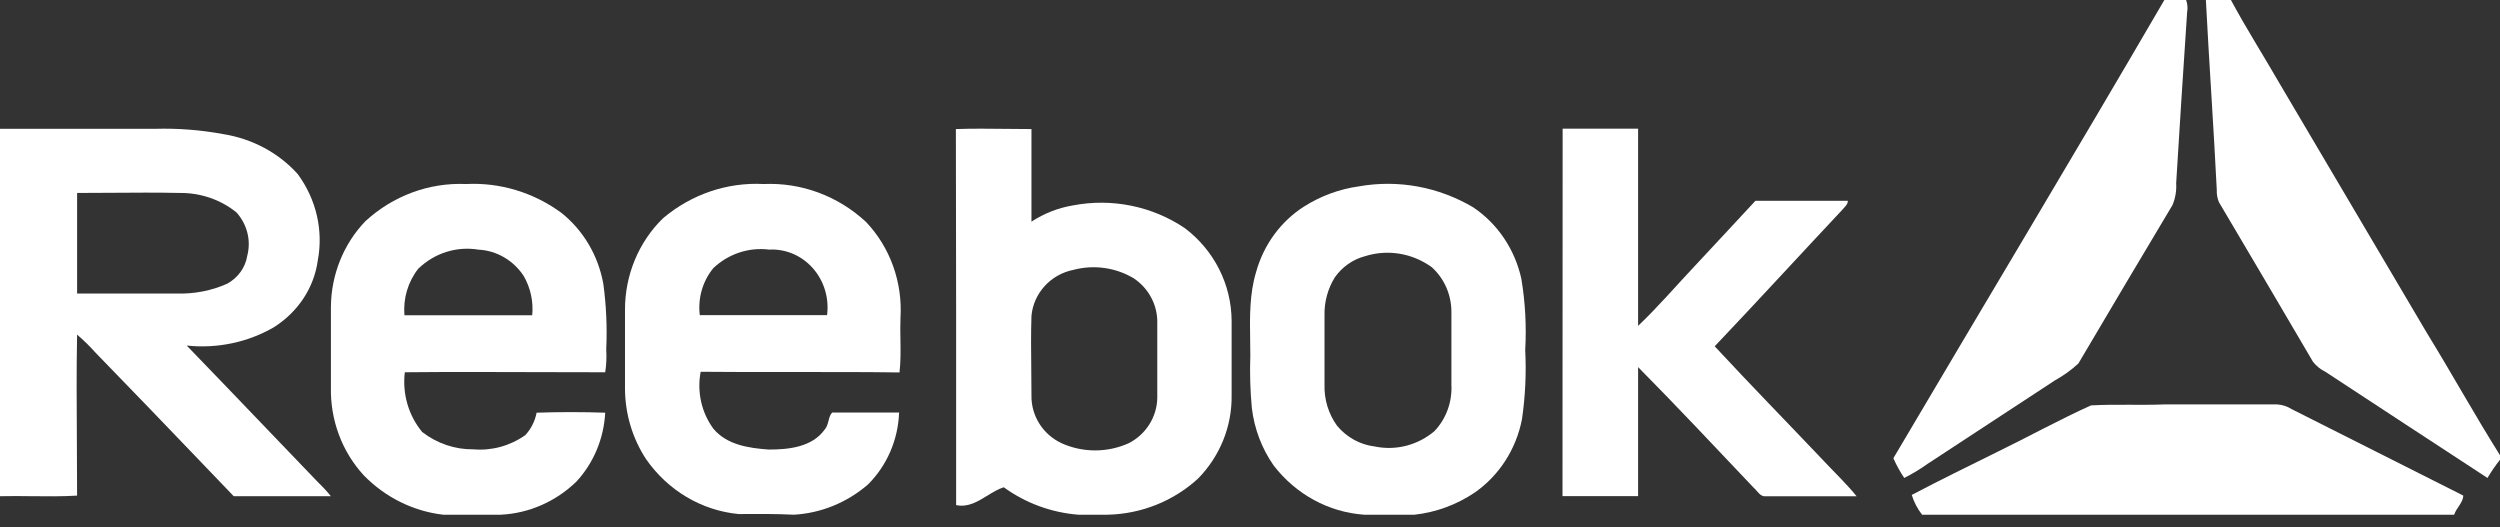
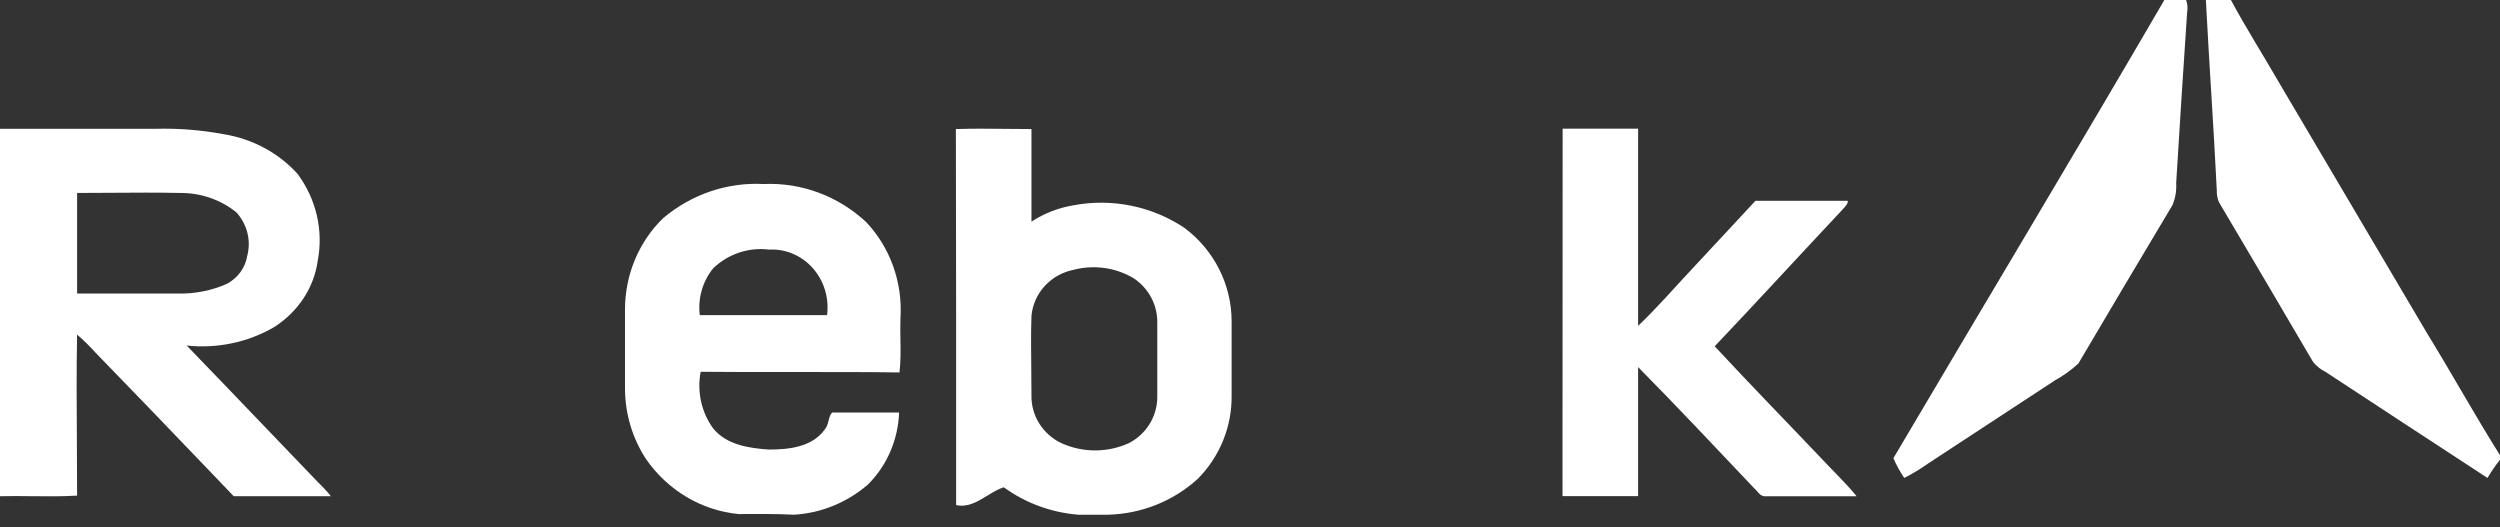
<svg xmlns="http://www.w3.org/2000/svg" width="128" height="27" viewBox="0 0 128 27" fill="none">
  <rect x="0" y="0" width="128" height="27" fill="#333333" stroke="none" />
  <path d="M110.815 0H111.929C112.001 0.201 112.019 0.417 111.981 0.627C111.781 3.545 111.601 6.463 111.42 9.38C111.444 9.762 111.38 10.143 111.233 10.497C109.616 13.195 108.012 15.906 106.414 18.61C106.053 18.942 105.653 19.231 105.221 19.47C103.05 20.9 100.872 22.312 98.701 23.743C98.319 24.016 97.916 24.259 97.496 24.471C97.281 24.15 97.095 23.812 96.941 23.46C101.561 15.63 106.246 7.843 110.815 0Z" fill="white" />
  <path d="M112.941 0H114.223C114.992 1.433 115.87 2.809 116.684 4.223L124.258 17.05C125.54 19.134 126.712 21.261 128 23.307V23.538C127.765 23.834 127.551 24.146 127.359 24.471C124.591 22.669 121.829 20.848 119.067 19.04C118.817 18.918 118.598 18.742 118.427 18.527C116.825 15.799 115.223 13.071 113.608 10.349C113.526 10.15 113.489 9.937 113.499 9.723C113.339 6.482 113.108 3.241 112.941 0Z" fill="white" />
-   <path d="M107.059 20.756C108.319 20.687 109.578 20.756 110.838 20.706H116.595C116.859 20.724 117.115 20.808 117.338 20.95C120.26 22.43 123.195 23.892 126.118 25.372C126.118 25.722 125.771 25.997 125.652 26.353H98.411C98.174 26.051 97.995 25.708 97.882 25.341C99.331 24.573 100.811 23.86 102.291 23.123C103.878 22.349 105.44 21.487 107.059 20.756Z" fill="white" />
  <path fill-rule="evenodd" clip-rule="evenodd" d="M7.967 6.594H0V25.406C0.538 25.393 1.077 25.399 1.615 25.405C2.392 25.414 3.17 25.422 3.947 25.375C3.947 24.458 3.942 23.542 3.936 22.626C3.924 20.795 3.912 18.965 3.947 17.132C4.287 17.423 4.606 17.736 4.901 18.067C6.749 19.963 8.592 21.886 10.441 23.814C10.949 24.345 11.458 24.875 11.967 25.406H16.941C16.738 25.155 16.519 24.917 16.283 24.692C15.386 23.759 14.491 22.825 13.595 21.89C12.252 20.488 10.909 19.087 9.559 17.692C11.117 17.858 12.688 17.529 14.02 16.756C15.262 15.972 16.082 14.726 16.27 13.336C16.562 11.793 16.193 10.204 15.244 8.913C14.271 7.827 12.915 7.101 11.421 6.865C10.284 6.654 9.126 6.564 7.967 6.594ZM3.948 15.028V9.879C4.533 9.879 5.118 9.875 5.703 9.871C6.872 9.862 8.04 9.854 9.211 9.879C10.274 9.87 11.303 10.224 12.106 10.875C12.66 11.493 12.865 12.32 12.658 13.102C12.563 13.695 12.189 14.216 11.639 14.523C10.835 14.883 9.95 15.056 9.06 15.028H3.948Z" fill="white" />
  <path fill-rule="evenodd" clip-rule="evenodd" d="M51.521 6.598C50.661 6.588 49.801 6.578 48.941 6.608C48.954 13.042 48.959 19.46 48.954 25.861C49.559 25.987 50.05 25.686 50.544 25.382C50.819 25.213 51.095 25.044 51.392 24.947C52.505 25.757 53.828 26.244 55.21 26.353H56.713C58.437 26.315 60.087 25.655 61.343 24.5C62.465 23.356 63.081 21.828 63.059 20.244V16.424C63.049 14.568 62.167 12.819 60.666 11.683C58.994 10.555 56.926 10.134 54.933 10.517C54.173 10.645 53.45 10.929 52.811 11.349V6.608C52.381 6.608 51.951 6.603 51.521 6.598ZM52.811 16.172C52.918 15.005 53.797 14.046 54.971 13.814C56.014 13.541 57.126 13.698 58.047 14.249C58.826 14.769 59.28 15.641 59.253 16.562V20.376C59.235 21.349 58.676 22.236 57.796 22.69C56.702 23.185 55.44 23.185 54.346 22.69C53.387 22.237 52.788 21.278 52.811 20.238C52.811 19.786 52.806 19.334 52.801 18.882C52.791 17.979 52.781 17.075 52.811 16.172Z" fill="white" />
  <path d="M80.007 6.588H83.871C83.871 9.952 83.871 13.317 83.871 16.684C84.894 15.712 85.825 14.623 86.783 13.608C87.741 12.593 88.842 11.387 89.879 10.28C91.455 10.28 93.032 10.28 94.609 10.28C94.609 10.47 94.459 10.581 94.349 10.716C92.159 13.048 89.996 15.411 87.793 17.73C89.605 19.687 91.475 21.594 93.312 23.532C93.886 24.147 94.537 24.763 95.059 25.409C93.514 25.409 91.964 25.409 90.419 25.409C90.12 25.446 89.989 25.144 89.8 24.984C87.845 22.923 85.891 20.837 83.871 18.795C83.871 20.997 83.871 23.2 83.871 25.402C82.567 25.402 81.264 25.402 80 25.402C80.004 19.131 80.007 12.86 80.007 6.588Z" fill="white" />
-   <path fill-rule="evenodd" clip-rule="evenodd" d="M23.859 9.422C21.968 9.34 20.121 10.024 18.703 11.33C17.589 12.492 16.957 14.063 16.943 15.706V19.833C16.907 21.508 17.512 23.128 18.625 24.337C19.724 25.463 21.154 26.173 22.686 26.353H25.644C27.084 26.282 28.454 25.682 29.511 24.659C30.393 23.706 30.917 22.453 30.987 21.13C29.814 21.09 28.641 21.09 27.474 21.13C27.391 21.564 27.19 21.963 26.894 22.28C26.114 22.83 25.177 23.086 24.239 23.006C23.295 23.017 22.374 22.705 21.616 22.118C20.917 21.276 20.594 20.165 20.726 19.06C23.003 19.038 25.283 19.045 27.564 19.053C28.705 19.056 29.846 19.06 30.987 19.06C31.046 18.674 31.064 18.281 31.039 17.891C31.091 16.768 31.042 15.643 30.89 14.53C30.629 13.082 29.862 11.786 28.738 10.894C27.314 9.851 25.597 9.333 23.859 9.422ZM20.707 16.143C20.635 15.281 20.889 14.425 21.416 13.757C22.245 12.956 23.381 12.597 24.497 12.782C25.427 12.829 26.283 13.326 26.811 14.127C27.163 14.731 27.317 15.439 27.249 16.143H20.707Z" fill="white" />
  <path fill-rule="evenodd" clip-rule="evenodd" d="M39.104 9.422C37.236 9.322 35.399 9.947 33.947 11.174C32.701 12.387 31.996 14.084 32 15.86V19.935C32.012 21.21 32.387 22.453 33.077 23.506C34.192 25.112 35.92 26.138 37.815 26.319C38.763 26.313 39.71 26.306 40.651 26.353C42.039 26.273 43.365 25.732 44.436 24.809C45.409 23.844 45.983 22.522 46.034 21.123H42.605C42.5 21.232 42.46 21.387 42.42 21.545C42.38 21.699 42.339 21.857 42.237 21.976C41.586 22.902 40.368 23.017 39.356 23.017C38.356 22.943 37.215 22.788 36.519 21.942C35.914 21.115 35.679 20.056 35.874 19.035C37.44 19.051 39.006 19.049 40.572 19.048C42.4 19.046 44.228 19.044 46.054 19.069C46.12 18.51 46.111 17.946 46.102 17.381C46.096 17.01 46.09 16.639 46.105 16.27C46.216 14.446 45.574 12.66 44.339 11.362C42.903 10.031 41.025 9.336 39.104 9.422ZM35.829 16.135C35.723 15.266 35.976 14.39 36.525 13.725C37.299 12.996 38.338 12.651 39.375 12.779C40.221 12.733 41.043 13.082 41.617 13.731C42.191 14.379 42.459 15.261 42.346 16.135H35.829Z" fill="white" />
-   <path fill-rule="evenodd" clip-rule="evenodd" d="M75.426 10.614C73.655 9.567 71.593 9.187 69.586 9.54C68.592 9.677 67.636 10.027 66.779 10.567C65.583 11.325 64.703 12.523 64.313 13.925C63.971 15.053 63.99 16.235 64.008 17.409C64.013 17.674 64.017 17.938 64.017 18.202C63.985 19.098 64.011 19.995 64.094 20.887C64.22 21.95 64.603 22.962 65.208 23.828C66.346 25.31 68.027 26.226 69.844 26.353H72.419C73.523 26.233 74.585 25.842 75.516 25.212C76.759 24.343 77.624 23 77.924 21.472C78.096 20.299 78.151 19.111 78.091 17.926C78.16 16.703 78.094 15.475 77.892 14.267C77.558 12.761 76.673 11.45 75.426 10.614ZM68.343 14.2C68.721 13.665 69.264 13.282 69.882 13.119C71.043 12.752 72.302 12.957 73.301 13.676C73.959 14.264 74.33 15.129 74.312 16.033V19.692C74.359 20.579 74.043 21.446 73.442 22.076C72.587 22.797 71.469 23.084 70.391 22.861C69.642 22.771 68.954 22.393 68.459 21.801C68.018 21.194 67.791 20.447 67.815 19.686V16.16C67.797 15.466 67.981 14.783 68.343 14.2Z" fill="white" />
</svg>